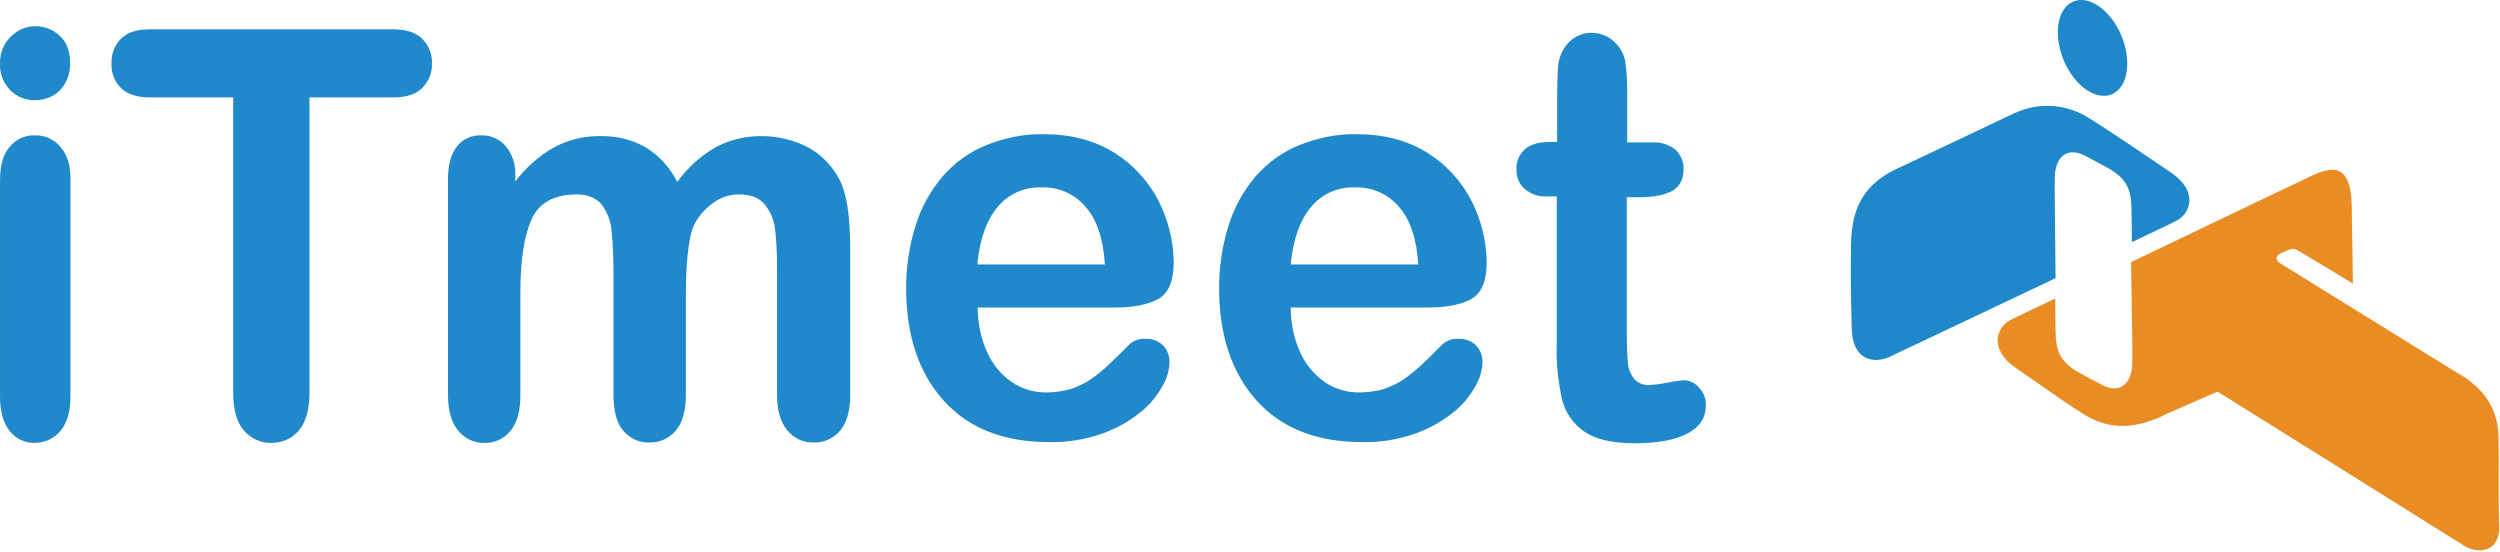
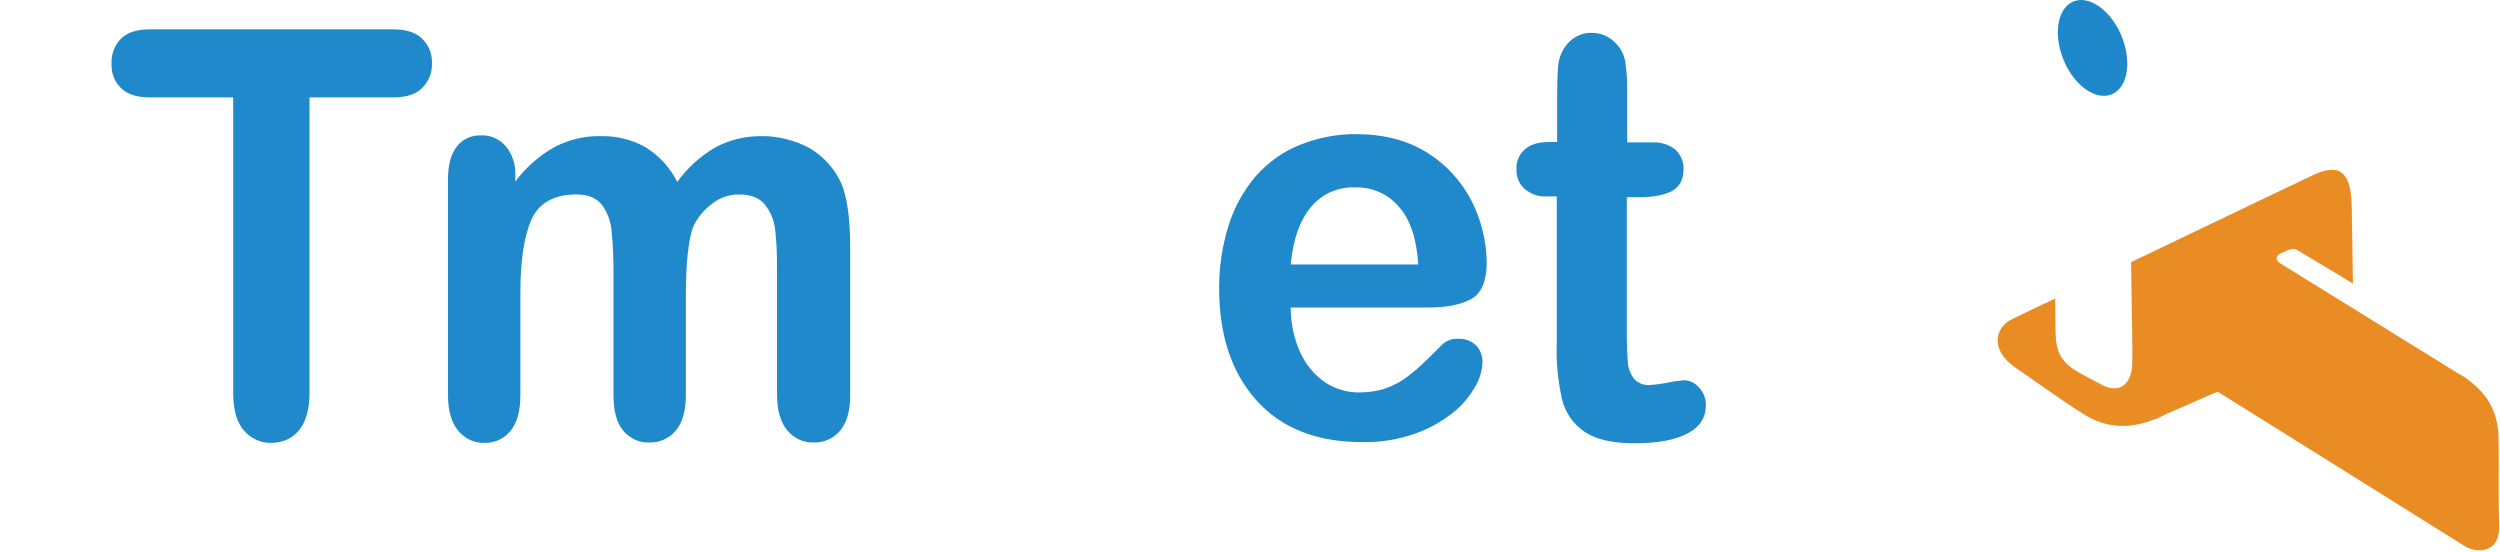
<svg xmlns="http://www.w3.org/2000/svg" width="639" height="141" xml:space="preserve" version="1.1">
  <title>logo</title>
  <g>
    <title>Layer 1</title>
    <g id="svg_1">
-       <path id="svg_2" fill="#1F89CB" d="m9.107,25.598c-4.9,0.2 -8.9,-3.7 -9.1,-8.5c0,-0.3 0,-0.6 0,-0.9c-0.1,-2.5 0.9,-5 2.7,-6.8c1.7,-1.7 4,-2.7 6.3,-2.7c2.3,0 4.5,0.8 6.2,2.4c1.8,1.6 2.7,3.9 2.7,7c0.1,2.6 -0.8,5.1 -2.6,7c-1.6,1.6 -3.9,2.5 -6.2,2.5zm8.9,19.9l0,55.9c0,3.9 -0.9,6.8 -2.6,8.8c-1.6,1.9 -4,3 -6.5,3c-2.5,0.1 -4.9,-1.1 -6.4,-3c-1.6,-2 -2.5,-4.9 -2.5,-8.7l0,-55.4c0,-3.8 0.8,-6.7 2.5,-8.6c1.6,-1.9 3.9,-3 6.4,-2.9c2.5,-0.1 4.9,1 6.5,2.9c1.7,1.9 2.6,4.6 2.6,8l0,0z" class="st0" />
      <path id="svg_3" fill="#1F89CB" d="m100.407,24.898l-21.3,0l0,75.4c0,4.3 -0.9,7.6 -2.7,9.7c-1.7,2.1 -4.3,3.2 -7,3.2c-2.7,0.1 -5.3,-1.1 -7.1,-3.2c-1.8,-2.1 -2.7,-5.3 -2.7,-9.6l0,-75.5l-21.3,0c-3.3,0 -5.8,-0.8 -7.4,-2.4c-1.7,-1.7 -2.5,-3.9 -2.4,-6.3c-0.1,-2.4 0.8,-4.7 2.5,-6.4c1.7,-1.6 4.1,-2.3 7.3,-2.3l62.1,0c3.4,0 5.9,0.8 7.5,2.4c1.7,1.7 2.6,3.9 2.5,6.3c0.1,2.3 -0.8,4.6 -2.5,6.3c-1.7,1.7 -4.2,2.4 -7.5,2.4z" class="st0" />
      <path id="svg_4" fill="#1F89CB" d="m175.307,75.298l0,25.7c0,4.1 -0.9,7.1 -2.6,9.1c-1.7,2 -4.2,3.1 -6.8,3c-2.6,0.1 -5,-1.1 -6.6,-3c-1.7,-2 -2.5,-5.1 -2.5,-9.1l0,-30.8c0,-3.8 -0.1,-7.6 -0.5,-11.3c-0.2,-2.4 -1.1,-4.7 -2.5,-6.6c-1.4,-1.7 -3.5,-2.6 -6.4,-2.6c-5.9,0 -9.7,2.2 -11.6,6.5s-2.8,10.6 -2.8,18.7l0,26.1c0,4 -0.8,7 -2.5,9.1c-1.6,2 -4.1,3.2 -6.7,3.1c-2.6,0.1 -5,-1.1 -6.7,-3.1c-1.7,-2.1 -2.6,-5.1 -2.6,-9.1l0,-55.3c0,-3.6 0.8,-6.4 2.3,-8.3c1.5,-1.9 3.8,-2.9 6.2,-2.8c2.3,-0.1 4.6,0.9 6.2,2.7c1.7,2 2.6,4.7 2.5,7.3l0,1.8c2.7,-3.6 6.1,-6.6 10,-8.8c3.7,-1.9 7.7,-2.9 11.8,-2.8c4.1,-0.1 8.1,0.9 11.6,2.9c3.4,2.1 6.2,5.2 8,8.8c2.6,-3.6 5.9,-6.6 9.7,-8.8c3.5,-1.9 7.5,-2.9 11.5,-2.9c4.4,-0.1 8.8,1 12.7,3.1c3.5,2.1 6.3,5.2 8,8.9c1.5,3.5 2.3,9 2.3,16.5l0,37.7c0,4.1 -0.9,7.1 -2.6,9.1c-1.7,2 -4.2,3.1 -6.8,3c-2.6,0.1 -5,-1.1 -6.7,-3.1c-1.7,-2.1 -2.6,-5.1 -2.6,-9.1l0,-32.4c0,-3.3 -0.1,-6.7 -0.5,-10c-0.3,-2.3 -1.2,-4.5 -2.7,-6.3c-1.4,-1.7 -3.6,-2.5 -6.6,-2.5c-2.4,0 -4.8,0.8 -6.7,2.3c-2.2,1.6 -3.9,3.7 -5,6.1c-1.1,3.2 -1.8,8.9 -1.8,17.2z" class="st0" />
-       <path id="svg_5" fill="#1F89CB" d="m285.007,78.598l-35.1,0c0,4 0.8,8 2.5,11.6c1.4,3.1 3.6,5.7 6.4,7.6c2.6,1.7 5.7,2.6 8.8,2.5c2,0 4,-0.3 5.9,-0.8c1.8,-0.6 3.6,-1.4 5.2,-2.5c1.6,-1.1 3.2,-2.4 4.6,-3.7c1.4,-1.3 3.2,-3.1 5.5,-5.4c1.1,-0.9 2.5,-1.4 3.9,-1.3c1.6,-0.1 3.3,0.5 4.5,1.6c1.2,1.2 1.8,2.9 1.7,4.6c-0.1,2.2 -0.8,4.3 -1.9,6.1c-1.5,2.6 -3.4,4.9 -5.8,6.7c-2.9,2.3 -6.2,4.1 -9.7,5.3c-4.3,1.5 -8.8,2.2 -13.4,2.1c-11.5,0 -20.5,-3.5 -26.9,-10.6c-6.4,-7.1 -9.6,-16.7 -9.6,-28.8c0,-5.4 0.8,-10.8 2.4,-15.9c1.4,-4.6 3.8,-8.9 6.9,-12.6c3.1,-3.5 6.9,-6.3 11.2,-8c4.7,-1.9 9.7,-2.9 14.7,-2.8c7,0 13,1.6 18.1,4.8c4.8,3 8.7,7.3 11.3,12.4c2.4,4.8 3.7,10.1 3.8,15.4c0,4.9 -1.3,8 -3.9,9.5c-2.8,1.5 -6.4,2.2 -11.1,2.2zm-35.2,-11l32.6,0c-0.4,-6.6 -2.1,-11.6 -5,-14.8c-2.8,-3.3 -7,-5.1 -11.4,-4.9c-4.2,-0.1 -8.3,1.7 -11,5c-2.8,3.3 -4.6,8.2 -5.2,14.7l0,0z" class="st0" />
      <path id="svg_6" fill="#1F89CB" d="m365.007,78.598l-35.1,0c0,4 0.8,8 2.5,11.6c1.4,3.1 3.6,5.7 6.4,7.6c2.6,1.7 5.7,2.6 8.8,2.5c2,0 4,-0.3 5.9,-0.8c1.8,-0.6 3.6,-1.4 5.2,-2.5c1.6,-1.1 3.2,-2.4 4.6,-3.7c1.4,-1.3 3.2,-3.1 5.5,-5.4c1.1,-0.9 2.5,-1.4 3.9,-1.3c1.6,-0.1 3.3,0.5 4.5,1.6c1.2,1.2 1.8,2.9 1.7,4.6c-0.1,2.2 -0.8,4.3 -1.9,6.1c-1.5,2.6 -3.4,4.9 -5.8,6.7c-2.9,2.3 -6.2,4.1 -9.7,5.3c-4.3,1.5 -8.8,2.2 -13.4,2.1c-11.5,0 -20.5,-3.5 -26.9,-10.6c-6.4,-7.1 -9.6,-16.7 -9.6,-28.8c0,-5.4 0.8,-10.8 2.4,-15.9c1.4,-4.6 3.8,-8.9 6.9,-12.6c3.1,-3.5 6.9,-6.3 11.2,-8c4.7,-1.9 9.7,-2.9 14.7,-2.8c7,0 13,1.6 18.1,4.8c4.8,3 8.7,7.3 11.3,12.4c2.4,4.8 3.7,10.1 3.8,15.4c0,4.9 -1.3,8 -3.9,9.5c-2.7,1.5 -6.4,2.2 -11.1,2.2zm-35.1,-11l32.6,0c-0.4,-6.6 -2.1,-11.6 -5,-14.8c-2.8,-3.3 -7,-5.1 -11.4,-4.9c-4.2,-0.1 -8.3,1.7 -11,5c-2.8,3.3 -4.6,8.2 -5.2,14.7l0,0z" class="st0" />
      <path id="svg_7" fill="#1F89CB" d="m396.007,36.298l2,0l0,-11.6c0,-3.1 0.1,-5.6 0.2,-7.3c0.1,-1.6 0.5,-3.2 1.3,-4.6c0.7,-1.3 1.7,-2.4 3,-3.2c1.3,-0.8 2.9,-1.3 4.4,-1.2c2.4,0 4.6,1 6.2,2.8c1.2,1.2 2,2.8 2.3,4.5c0.4,2.5 0.5,5 0.5,7.5l0,13.2l6.6,0c2.1,-0.1 4.2,0.6 5.8,1.9c1.3,1.3 2.1,3.1 2,5c0,2.6 -1,4.4 -2.9,5.5c-1.9,1 -4.6,1.6 -8.2,1.6l-3.4,0l0,35.5c0,2.3 0.1,4.7 0.3,7c0.1,1.4 0.7,2.8 1.6,4c1.1,1.1 2.6,1.7 4.2,1.5c1.4,-0.1 2.9,-0.3 4.3,-0.6c1.4,-0.3 2.8,-0.5 4.2,-0.6c1.5,0 2.9,0.7 3.9,1.9c1.2,1.3 1.8,2.9 1.7,4.6c0,3.1 -1.6,5.5 -4.7,7.1c-3.2,1.7 -7.7,2.5 -13.6,2.5c-5.6,0 -9.9,-1 -12.8,-3c-2.9,-2 -4.9,-5 -5.7,-8.4c-1,-4.7 -1.5,-9.5 -1.3,-14.4l0,-37.3l-2.4,0c-2.2,0.2 -4.3,-0.6 -5.9,-2c-1.4,-1.3 -2.1,-3.1 -2,-5c-0.1,-1.9 0.7,-3.7 2.1,-5c1.5,-1.3 3.5,-1.9 6.3,-1.9z" class="st0" />
    </g>
    <g id="svg_17">
      <path id="svg_18" fill="#1F88CA" d="m540.007,23.998c4,-1.9 4.9,-8.7 2.1,-15.2c-2.9,-6.5 -8.4,-10.2 -12.4,-8.3s-4.9,8.7 -2.1,15.2c2.8,6.5 8.4,10.2 12.4,8.3z" class="st1" />
-       <path id="svg_19" fill="#1F88CA" d="m525.207,45.398c0.1,-5.5 3.3,-7.9 7.7,-5.6c1.5,0.8 3.5,1.8 5.4,2.9c5.6,2.9 6.4,6.1 6.5,10.7c0,1.1 0.1,4.5 0.1,8.5c7.1,-3.4 11.4,-5.4 11.6,-5.6c3.1,-1.6 5.7,-7.2 -1.6,-12.2c-6.1,-4.1 -14.5,-9.9 -21.1,-14c-5.1,-3.2 -12.2,-4.4 -19.3,-1s-24.3,11.5 -30,14.2c-9.6,4.6 -11.3,11.9 -11.4,19.8c-0.1,9.2 0,13.1 0.2,20.9c0.3,9 6.6,8.7 9.7,7.2c0.1,0 37.5,-17.8 42.4,-20.1c-0.1,-13 -0.3,-24 -0.2,-25.7z" class="st1" />
      <path id="svg_20" fill="#EA8C24" d="m638.607,111.198c-0.3,-6.8 -3.6,-10.9 -7.2,-13.7c-0.2,-0.2 -0.4,-0.3 -0.6,-0.5c-0.1,0 -0.1,-0.1 -0.2,-0.1c-0.2,-0.1 -0.3,-0.3 -0.5,-0.4c0,0 -1.1,-0.7 -1.2,-0.7c0,0 -0.2,-0.1 -0.2,-0.1s-44.9,-27.8 -45.9,-28.4c-1.1,-0.6 -1.3,-1.8 0,-2.5c0.4,-0.2 0.7,-0.3 1.8,-0.8c1.1,-0.4 1.8,-0.6 2.7,0c0.6,0.4 8.3,4.9 14.1,8.5c-0.1,-5.2 -0.2,-12.3 -0.3,-19.6c-0.1,-11.5 -5.3,-10.2 -10,-8.1c-0.1,0 -41.6,19.9 -46.4,22.2c0.2,13.1 0.4,24.1 0.3,25.8c-0.1,5.5 -3.3,7.9 -7.7,5.6c-1.5,-0.8 -3.5,-1.8 -5.4,-2.9c-5.6,-2.9 -6.4,-6.1 -6.5,-10.7c0,-1.1 -0.1,-4.5 -0.1,-8.5c-7.1,3.4 -11.4,5.4 -11.6,5.6c-3.1,1.6 -5.7,7.2 1.6,12.2c6.1,4.1 10.4,7.4 17,11.6c6.5,4.2 12.5,3.6 17.5,1.8c0.3,-0.1 0.6,-0.2 0.9,-0.3c0.1,0 0.2,-0.1 0.3,-0.1c0.2,-0.1 0.5,-0.1 0.7,-0.3c0,0 1.4,-0.6 1.4,-0.7c0,0 0.2,-0.1 0.2,-0.1l13.5,-5.9c0,0 61.5,38.4 63.2,39.5c2.5,1.6 9,2.4 8.8,-5.4c-0.3,-6.5 0,-16.2 -0.2,-23z" class="st2" />
    </g>
  </g>
</svg>